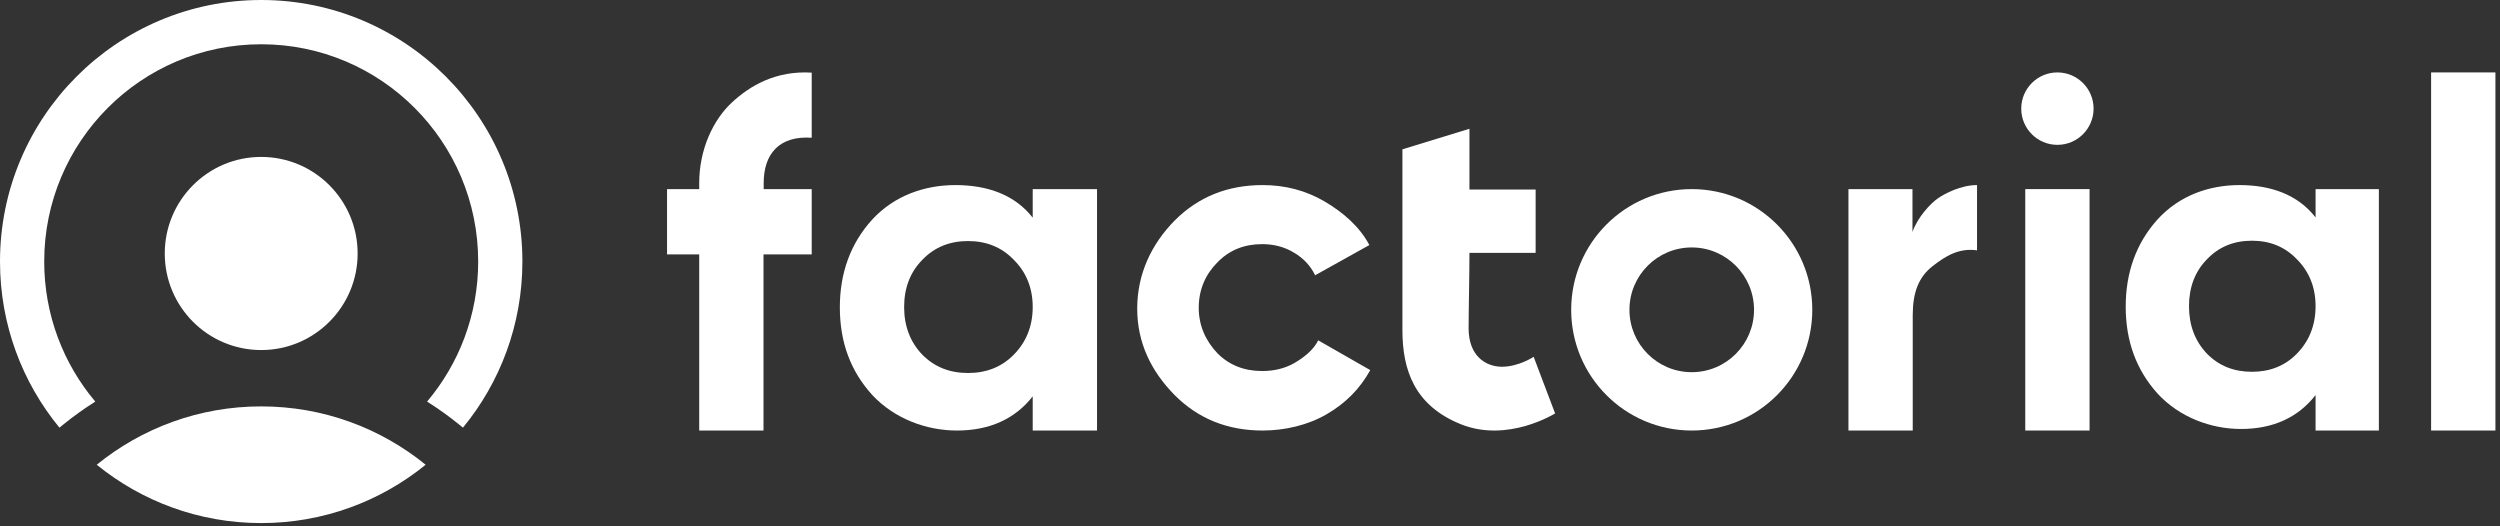
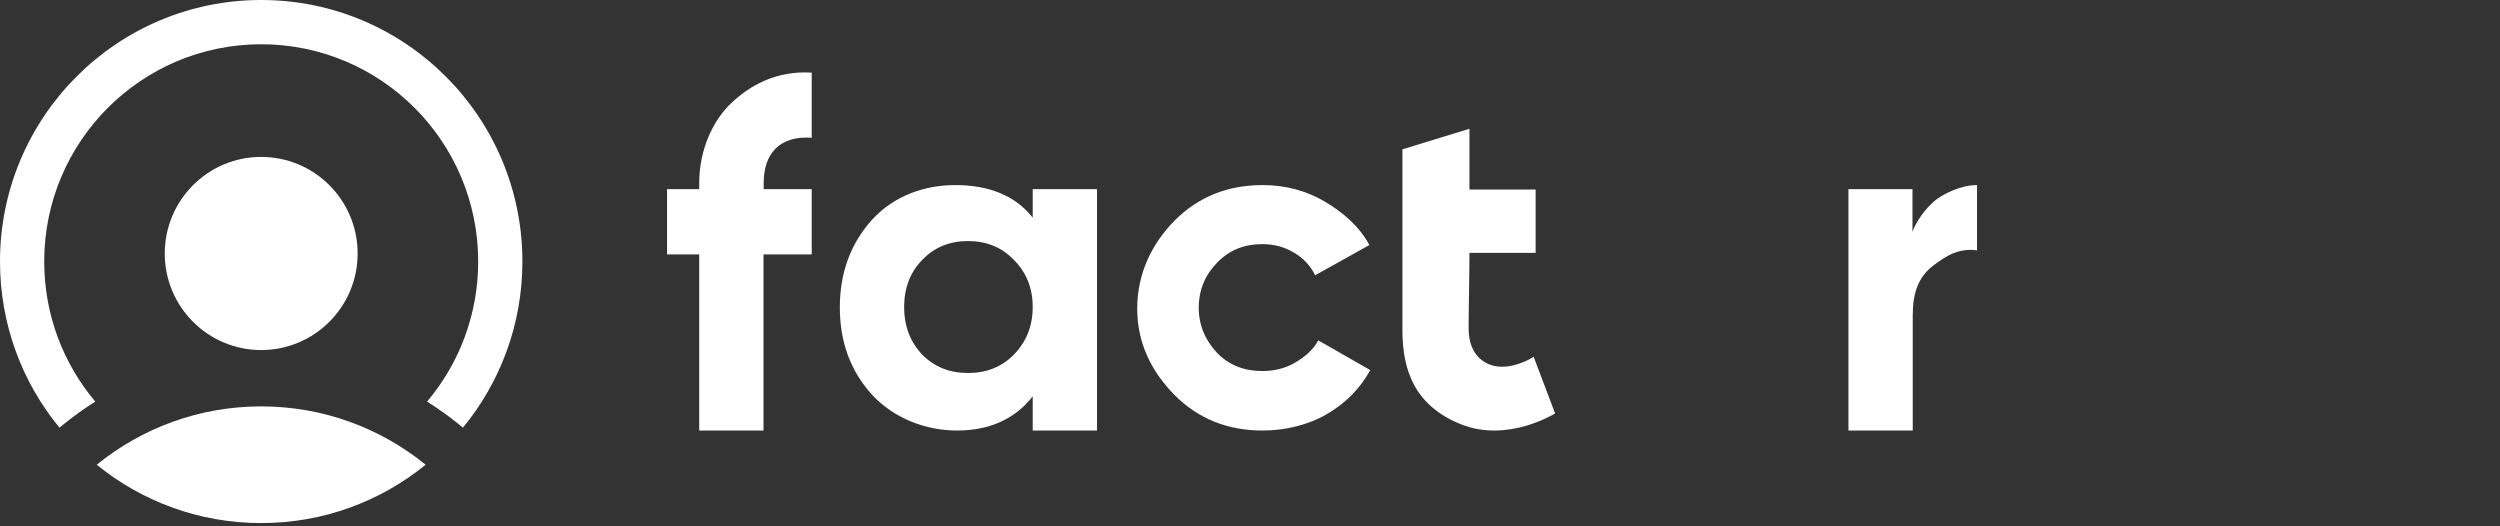
<svg xmlns="http://www.w3.org/2000/svg" width="95" height="20" viewBox="0 0 95 20" fill="none">
  <rect x="0" y="0" width="95" height="20" fill="#333333" stroke="none" />
  <path d="M16.175 17.66C14.469 19.046 12.294 19.877 9.925 19.877C7.557 19.877 5.382 19.046 3.676 17.66C5.382 16.274 7.557 15.443 9.925 15.443C12.294 15.443 14.469 16.274 16.175 17.66Z" fill="white" />
  <path fill-rule="evenodd" clip-rule="evenodd" d="M3.621 15.261C2.41 13.824 1.68 11.966 1.68 9.938C1.68 5.378 5.371 1.682 9.925 1.682C14.479 1.682 18.171 5.378 18.171 9.938C18.171 11.966 17.441 13.824 16.229 15.261C16.646 15.522 17.046 15.808 17.426 16.116L17.592 16.251C19.003 14.535 19.851 12.336 19.851 9.938C19.851 4.45 15.407 0 9.925 0C4.444 0 0 4.45 0 9.938C0 12.336 0.848 14.535 2.259 16.251L2.425 16.116C2.805 15.808 3.205 15.522 3.621 15.261Z" fill="white" />
  <path d="M13.59 9.633C13.59 11.659 11.949 13.302 9.925 13.302C7.901 13.302 6.261 11.659 6.261 9.633C6.261 7.606 7.901 5.963 9.925 5.963C11.949 5.963 13.59 7.606 13.59 9.633Z" fill="white" />
-   <path d="M94.826 16.36H92.382V2.752H94.826V16.36Z" fill="white" />
-   <path d="M87.992 8.263V7.186H90.397V16.36H87.992V15.012C87.325 15.871 86.367 16.301 85.159 16.301C84.008 16.301 82.818 15.854 81.99 14.959C81.173 14.052 80.777 12.958 80.777 11.651C80.777 10.355 81.173 9.241 81.99 8.334C82.818 7.427 83.95 7.033 85.101 7.033C86.309 7.033 87.325 7.404 87.992 8.263ZM83.864 13.439C84.313 13.899 84.882 14.128 85.573 14.128C86.263 14.128 86.833 13.899 87.282 13.439C87.742 12.968 87.992 12.368 87.992 11.637C87.992 10.907 87.742 10.313 87.282 9.853C86.833 9.382 86.263 9.147 85.573 9.147C84.882 9.147 84.313 9.382 83.864 9.853C83.415 10.313 83.182 10.907 83.182 11.637C83.182 12.368 83.415 12.968 83.864 13.439Z" fill="white" />
-   <path d="M72.674 7.186V8.813C72.873 8.247 73.368 7.721 73.65 7.53C73.91 7.354 74.508 7.033 75.127 7.033V9.513C74.438 9.416 73.936 9.725 73.439 10.113C72.912 10.524 72.684 11.106 72.684 11.973V16.36H70.241V7.186H72.674Z" fill="white" />
+   <path d="M72.674 7.186V8.813C72.873 8.247 73.368 7.721 73.65 7.53C73.91 7.354 74.508 7.033 75.127 7.033V9.513C74.438 9.416 73.936 9.725 73.439 10.113C72.912 10.524 72.684 11.106 72.684 11.973V16.36H70.241V7.186Z" fill="white" />
  <path d="M47.979 16.36C46.648 16.36 45.536 15.913 44.641 15.018C43.758 14.123 43.214 13.046 43.214 11.726C43.214 10.408 43.758 9.271 44.641 8.376C45.536 7.481 46.648 7.033 47.979 7.033C48.838 7.033 49.621 7.239 50.328 7.652C51.034 8.064 51.67 8.617 52.035 9.312L49.975 10.46C49.798 10.095 49.527 9.807 49.162 9.595C48.809 9.383 48.409 9.277 47.961 9.277C47.278 9.277 46.713 9.506 46.266 9.966C45.818 10.413 45.552 10.99 45.552 11.697C45.552 12.38 45.818 12.957 46.266 13.428C46.713 13.875 47.278 14.099 47.961 14.099C48.42 14.099 48.827 13.999 49.18 13.799C49.545 13.587 49.915 13.298 50.092 12.933L52.07 14.064C51.681 14.77 51.128 15.33 50.41 15.742C49.703 16.154 48.827 16.36 47.979 16.36Z" fill="white" />
  <path d="M39.243 8.271V7.186H41.687V16.36H39.243V15.062C38.565 15.928 37.592 16.36 36.365 16.36C35.196 16.36 33.987 15.91 33.145 15.009C32.316 14.097 31.914 12.996 31.914 11.68C31.914 10.376 32.316 9.255 33.145 8.342C33.987 7.43 35.137 7.033 36.306 7.033C37.533 7.033 38.565 7.406 39.243 8.271ZM35.05 13.48C35.506 13.942 36.084 14.174 36.786 14.174C37.487 14.174 38.066 13.942 38.522 13.48C38.989 13.006 39.243 12.402 39.243 11.667C39.243 10.932 38.989 10.334 38.522 9.871C38.066 9.397 37.487 9.16 36.786 9.16C36.084 9.16 35.506 9.397 35.05 9.871C34.594 10.334 34.357 10.932 34.357 11.667C34.357 12.402 34.594 13.006 35.05 13.48Z" fill="white" />
  <path d="M30.845 2.76V5.234C29.606 5.15 29.02 5.852 29.02 6.957V7.186H30.845V9.667H29.013V16.36H26.57V9.667H25.348V7.186H26.57V6.957C26.57 5.672 27.103 4.562 27.792 3.913C28.494 3.253 29.489 2.676 30.845 2.76Z" fill="white" />
-   <path d="M79.403 16.36H76.96V7.186H79.403V16.36Z" fill="white" />
-   <path d="M79.556 4.128C79.556 4.888 78.94 5.504 78.181 5.504C77.422 5.504 76.807 4.888 76.807 4.128C76.807 3.368 77.422 2.752 78.181 2.752C78.94 2.752 79.556 3.368 79.556 4.128Z" fill="white" />
-   <path fill-rule="evenodd" clip-rule="evenodd" d="M64.286 16.36C66.816 16.36 68.867 14.307 68.867 11.773C68.867 9.24 66.816 7.186 64.286 7.186C61.756 7.186 59.705 9.24 59.705 11.773C59.705 14.307 61.756 16.36 64.286 16.36ZM64.286 14.143C65.593 14.143 66.653 13.082 66.653 11.773C66.653 10.464 65.593 9.403 64.286 9.403C62.979 9.403 61.919 10.464 61.919 11.773C61.919 13.082 62.979 14.143 64.286 14.143Z" fill="white" />
  <path d="M53.292 12.541V5.674L55.839 4.893V7.201H58.354V9.608H55.839C55.839 10.441 55.807 11.829 55.807 12.479C55.807 13.51 56.44 13.936 57.076 13.936C57.711 13.936 58.279 13.559 58.279 13.559L59.094 15.71C59.094 15.71 57.301 16.838 55.518 16.123C53.734 15.408 53.292 14.039 53.292 12.541Z" fill="white" />
</svg>